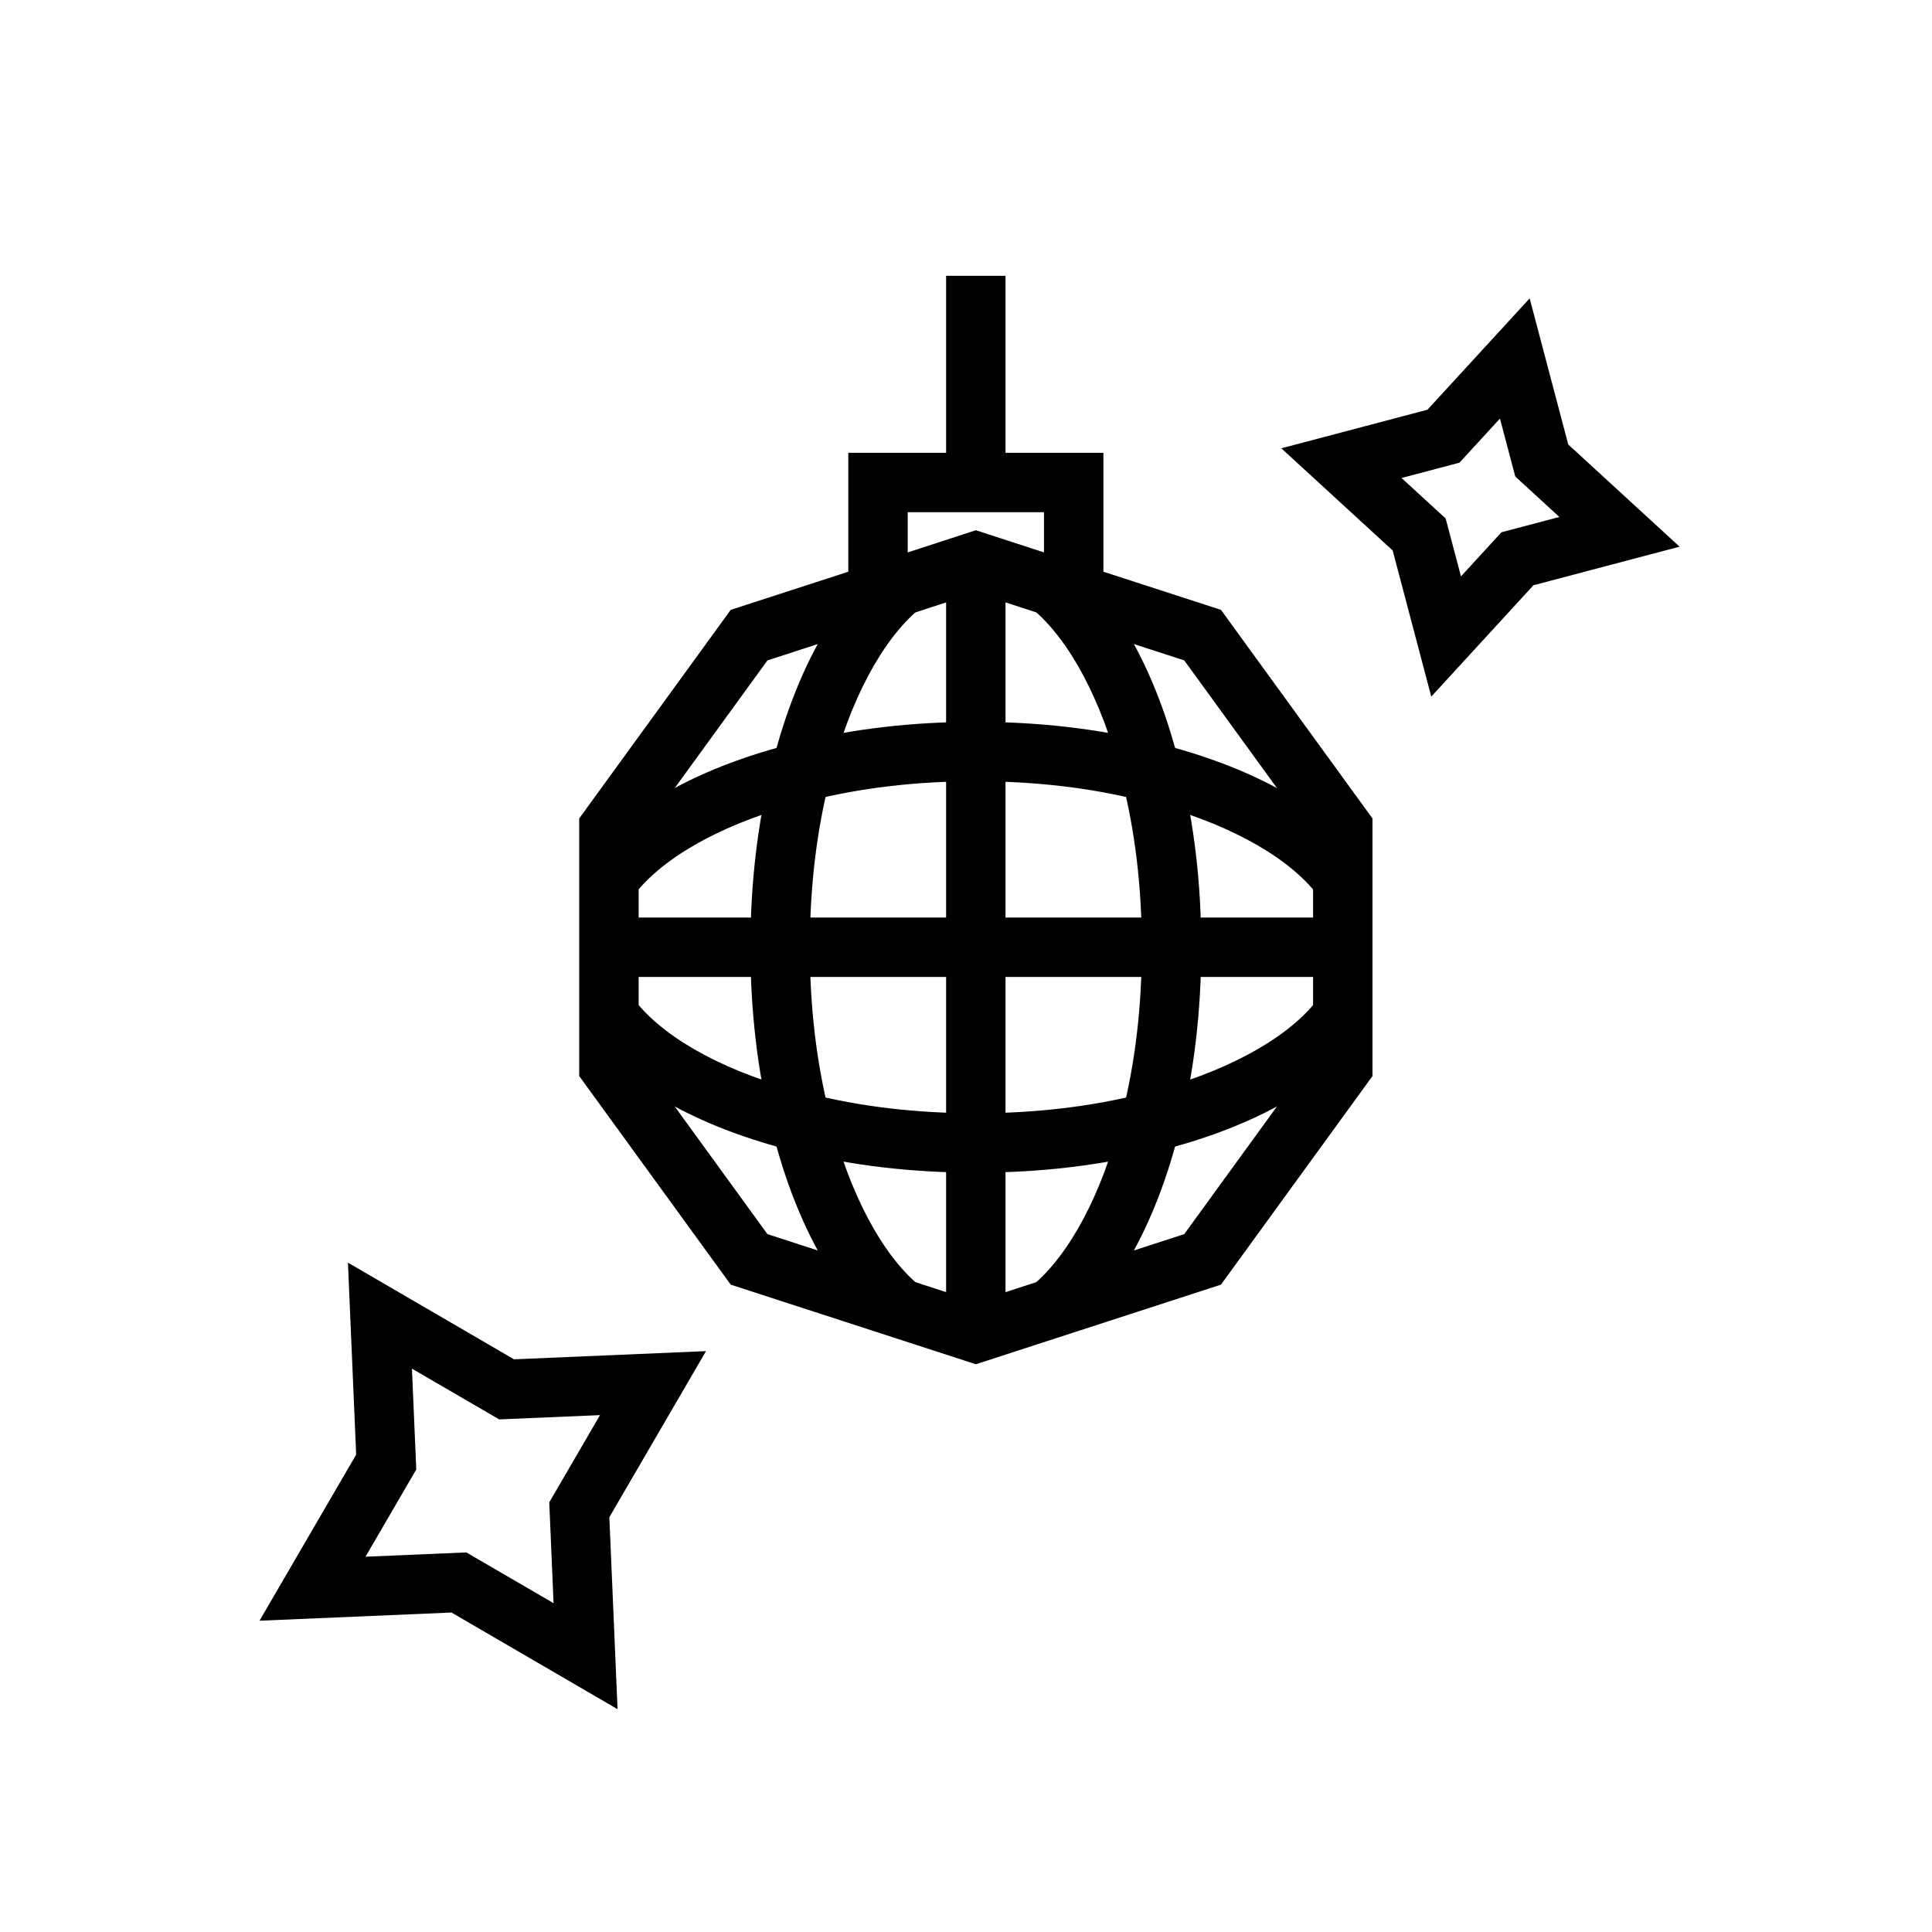
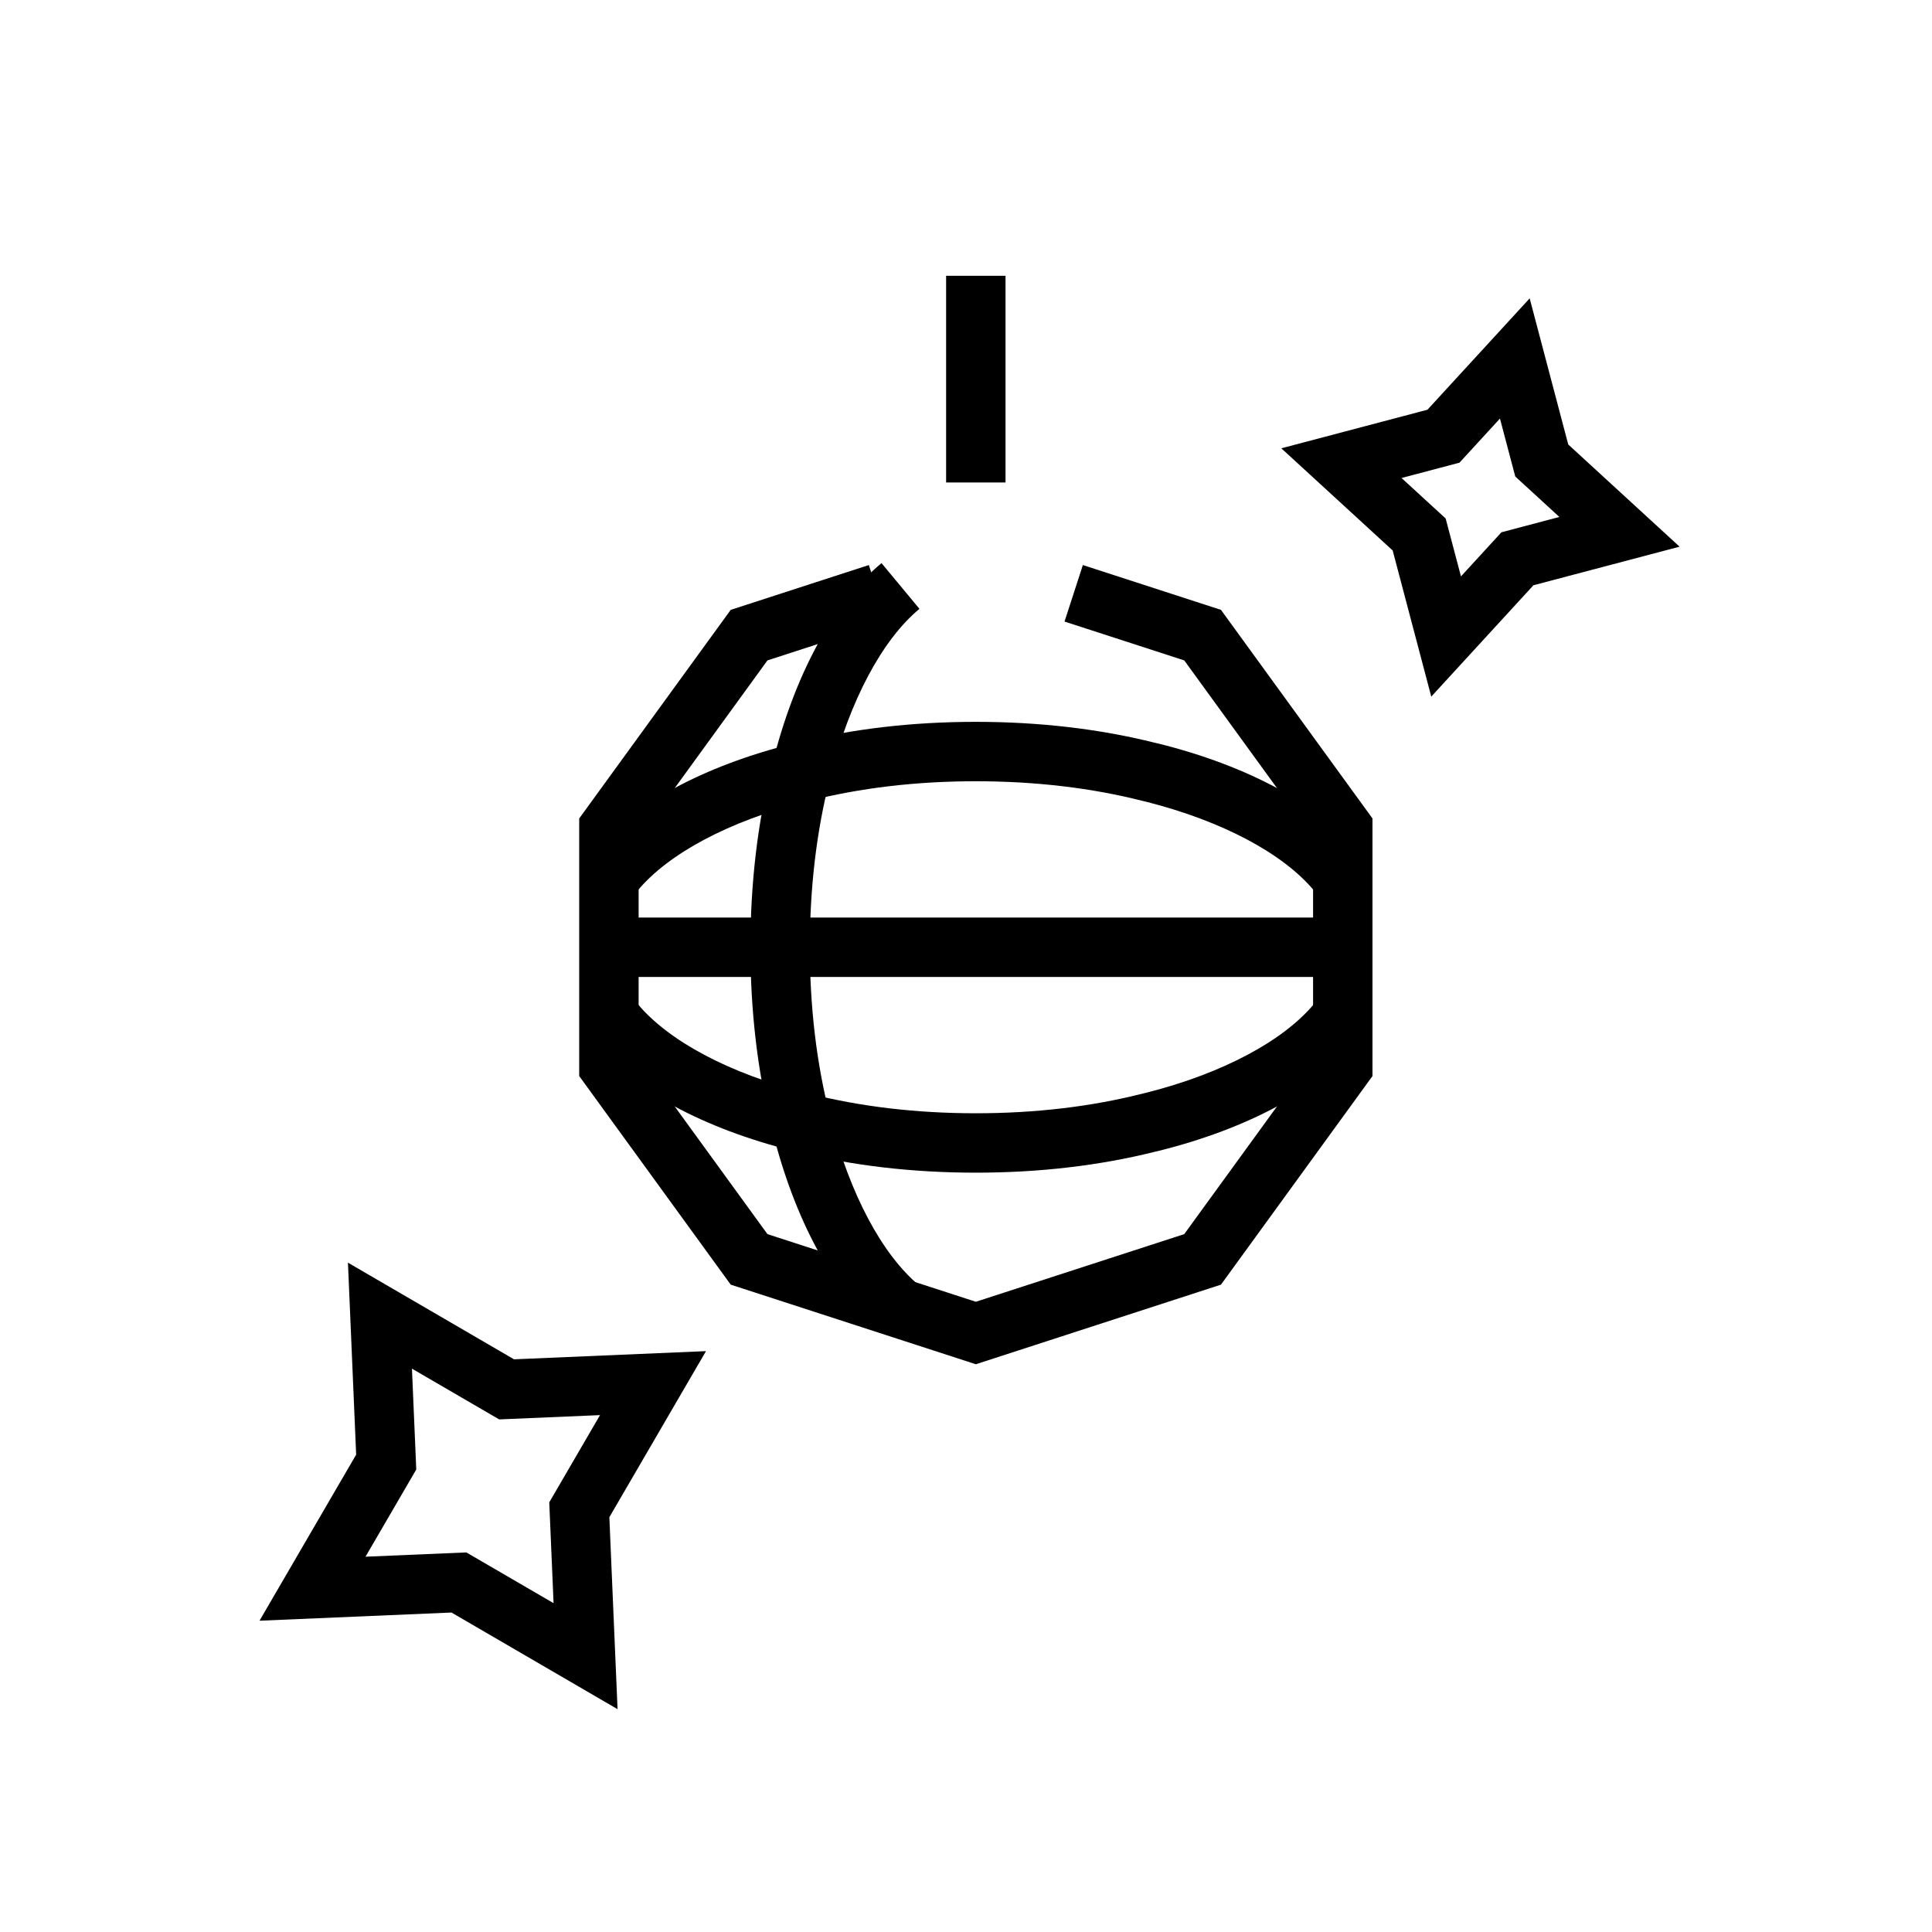
<svg xmlns="http://www.w3.org/2000/svg" fill="#000000" width="800px" height="800px" version="1.1" viewBox="144 144 512 512">
  <g>
    <path d="m402.61 505.54-64.961-21.094-40.152-55.281v-68.266l40.152-55.281 36.602-11.875 4.859 14.977-31.727 10.293-34.141 47.008v58.027l34.141 47.008 55.227 17.926 55.227-17.926 34.141-47.008v-58.027l-34.141-47.008-31.727-10.293 4.859-14.977 36.598 11.875 40.152 55.281v68.266l-40.152 55.281z" />
-     <path d="m427.6 496.84-10.055-12.117c9.902-8.219 18.449-24.309 23.539-44.25l0.246-1.043c3.496-13.652 5.266-28.59 5.266-44.395 0-15.809-1.77-30.746-5.266-44.406l-0.246-1.039c-5.09-19.941-13.637-36.031-23.539-44.25l10.055-12.117c12.762 10.594 23.062 29.59 28.996 53.488l0.23 0.984c3.66 14.668 5.512 30.59 5.512 47.332 0 16.828-1.867 32.809-5.566 47.531l-0.176 0.785c-5.934 23.906-16.234 42.902-28.996 53.496z" />
    <path d="m377.61 496.84c-12.762-10.594-23.062-29.59-29.004-53.488l-0.23-0.992c-3.652-14.668-5.504-30.59-5.504-47.324 0-16.805 1.867-32.789 5.551-47.516l0.184-0.801c5.941-23.902 16.242-42.895 29.004-53.488l10.055 12.117c-9.895 8.211-18.449 24.309-23.547 44.25l-0.246 1.031c-3.488 13.676-5.258 28.621-5.258 44.41 0 15.797 1.77 30.734 5.258 44.402l0.246 1.039c5.098 19.941 13.652 36.039 23.547 44.25z" />
    <path d="m492.29 380.09c-8.211-9.895-24.309-18.449-44.25-23.547l-1.039-0.246c-13.668-3.488-28.605-5.258-44.402-5.258-15.797 0-30.742 1.77-44.41 5.258l-1.031 0.246c-19.941 5.098-36.039 13.652-44.25 23.547l-12.117-10.055c10.594-12.762 29.59-23.062 53.488-29.004l0.984-0.23c14.668-3.652 30.59-5.504 47.332-5.504 16.805 0 32.781 1.867 47.492 5.551l0.824 0.184c23.902 5.941 42.895 16.242 53.488 29.004z" />
    <path d="m402.61 454.77c-16.836 0-32.832-1.875-47.555-5.566l-0.762-0.176c-23.902-5.934-42.895-16.234-53.488-28.996l12.117-10.055c8.219 9.902 24.309 18.449 44.25 23.539l1.039 0.246c13.652 3.496 28.59 5.266 44.402 5.266 15.805 0 30.742-1.77 44.395-5.266l1.047-0.246c19.941-5.09 36.031-13.637 44.25-23.539l12.117 10.055c-10.594 12.762-29.59 23.062-53.488 28.996l-0.992 0.23c-14.668 3.656-30.582 5.512-47.332 5.512z" />
-     <path d="m394.73 291.3h15.742v207.45h-15.742z" />
    <path d="m298.88 387.16h207.45v15.742h-207.45z" />
    <path d="m307.66 596.95-44.012-25.613-50.875 2.168 25.613-44.012-2.176-50.875 44.012 25.613 50.875-2.168-25.613 44.012zm-40.074-41.543 23.117 13.453-1.145-26.723 13.453-23.117-26.723 1.137-23.117-13.453 1.145 26.723-13.453 23.117z" />
    <path d="m523.3 328.61-10.223-38.723-29.512-27.082 38.723-10.223 27.09-29.512 10.223 38.723 29.504 27.082-38.723 10.223zm-7.879-57.934 11.691 10.723 4.059 15.352 10.723-11.691 15.352-4.059-11.684-10.723-4.059-15.352-10.73 11.691z" />
-     <path d="m436.41 312.08-33.801-11-33.801 11v-48.086h67.602zm-33.801-27.562 18.059 5.875v-10.656h-36.117v10.656z" />
    <path d="m394.73 217.09h15.742v54.773h-15.742z" />
  </g>
</svg>